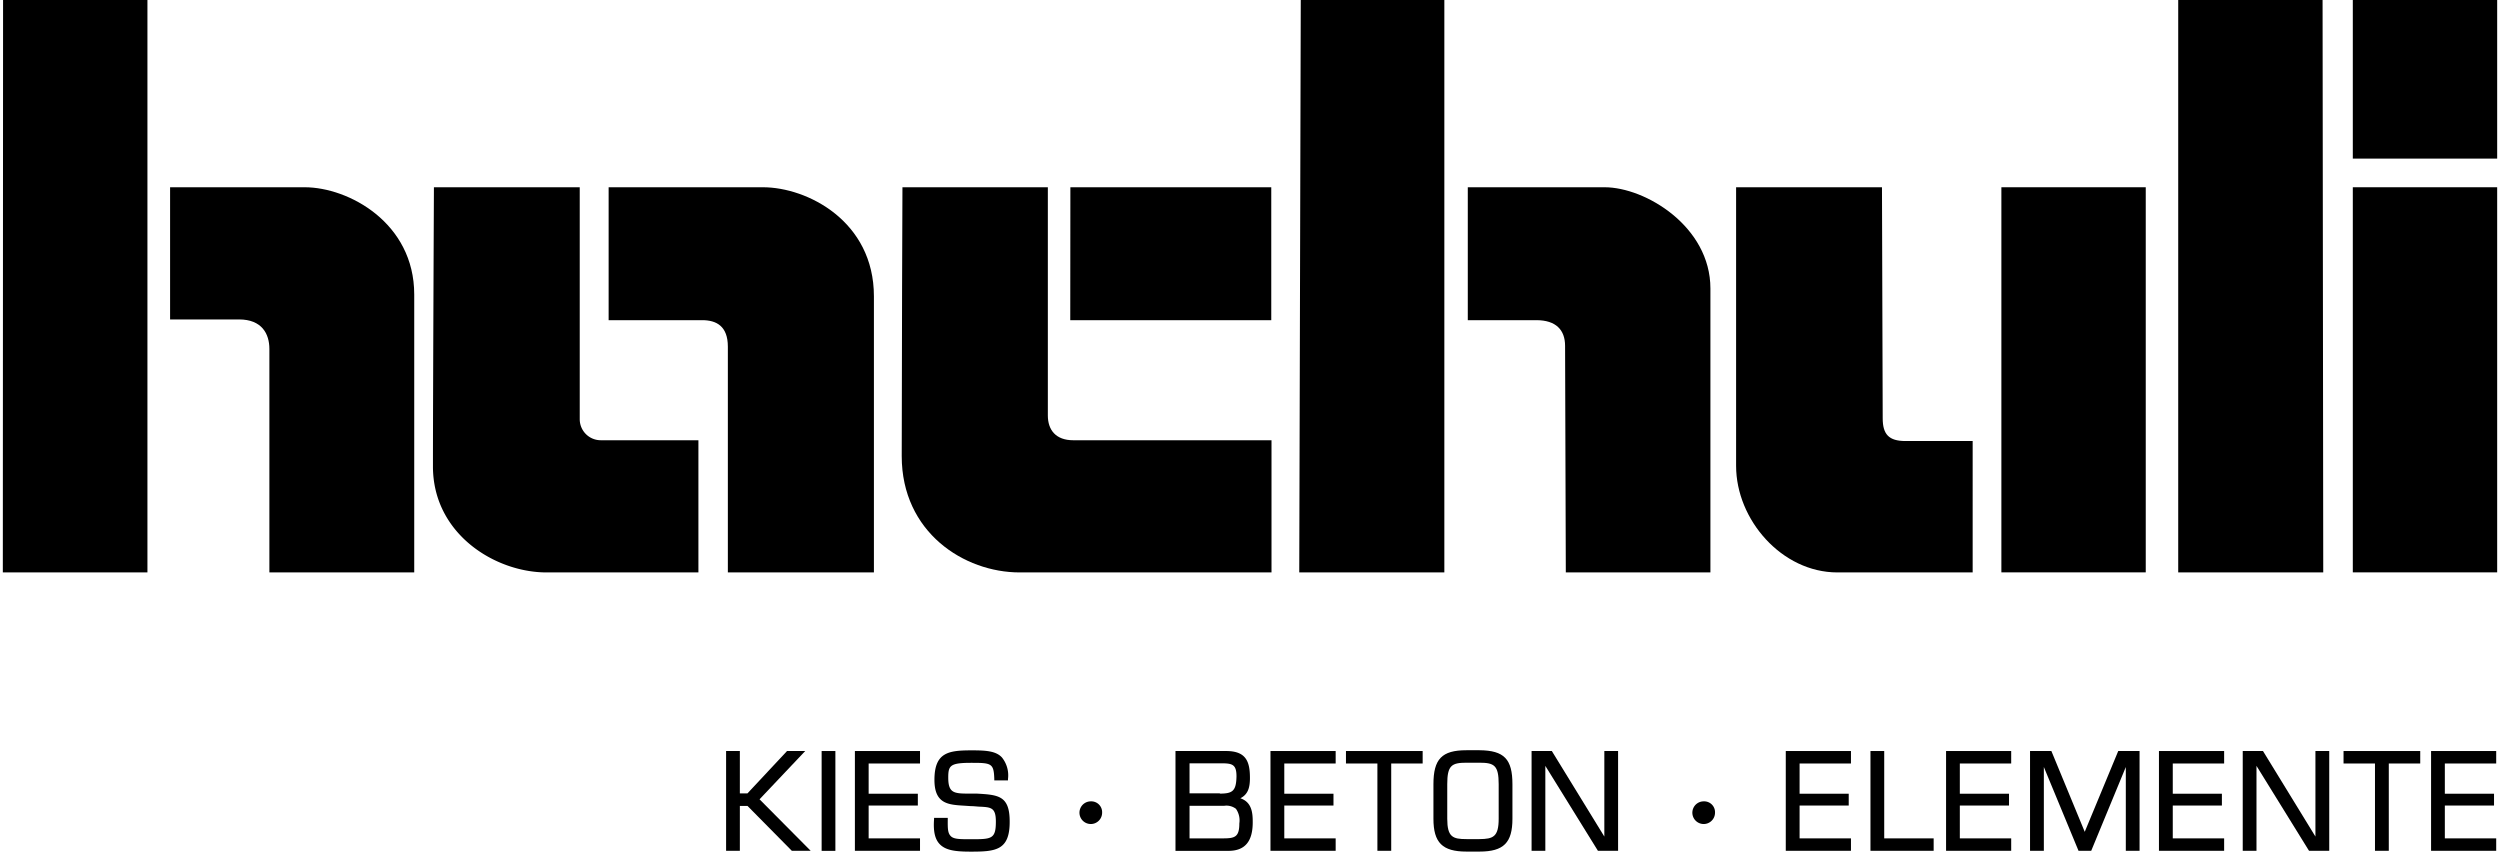
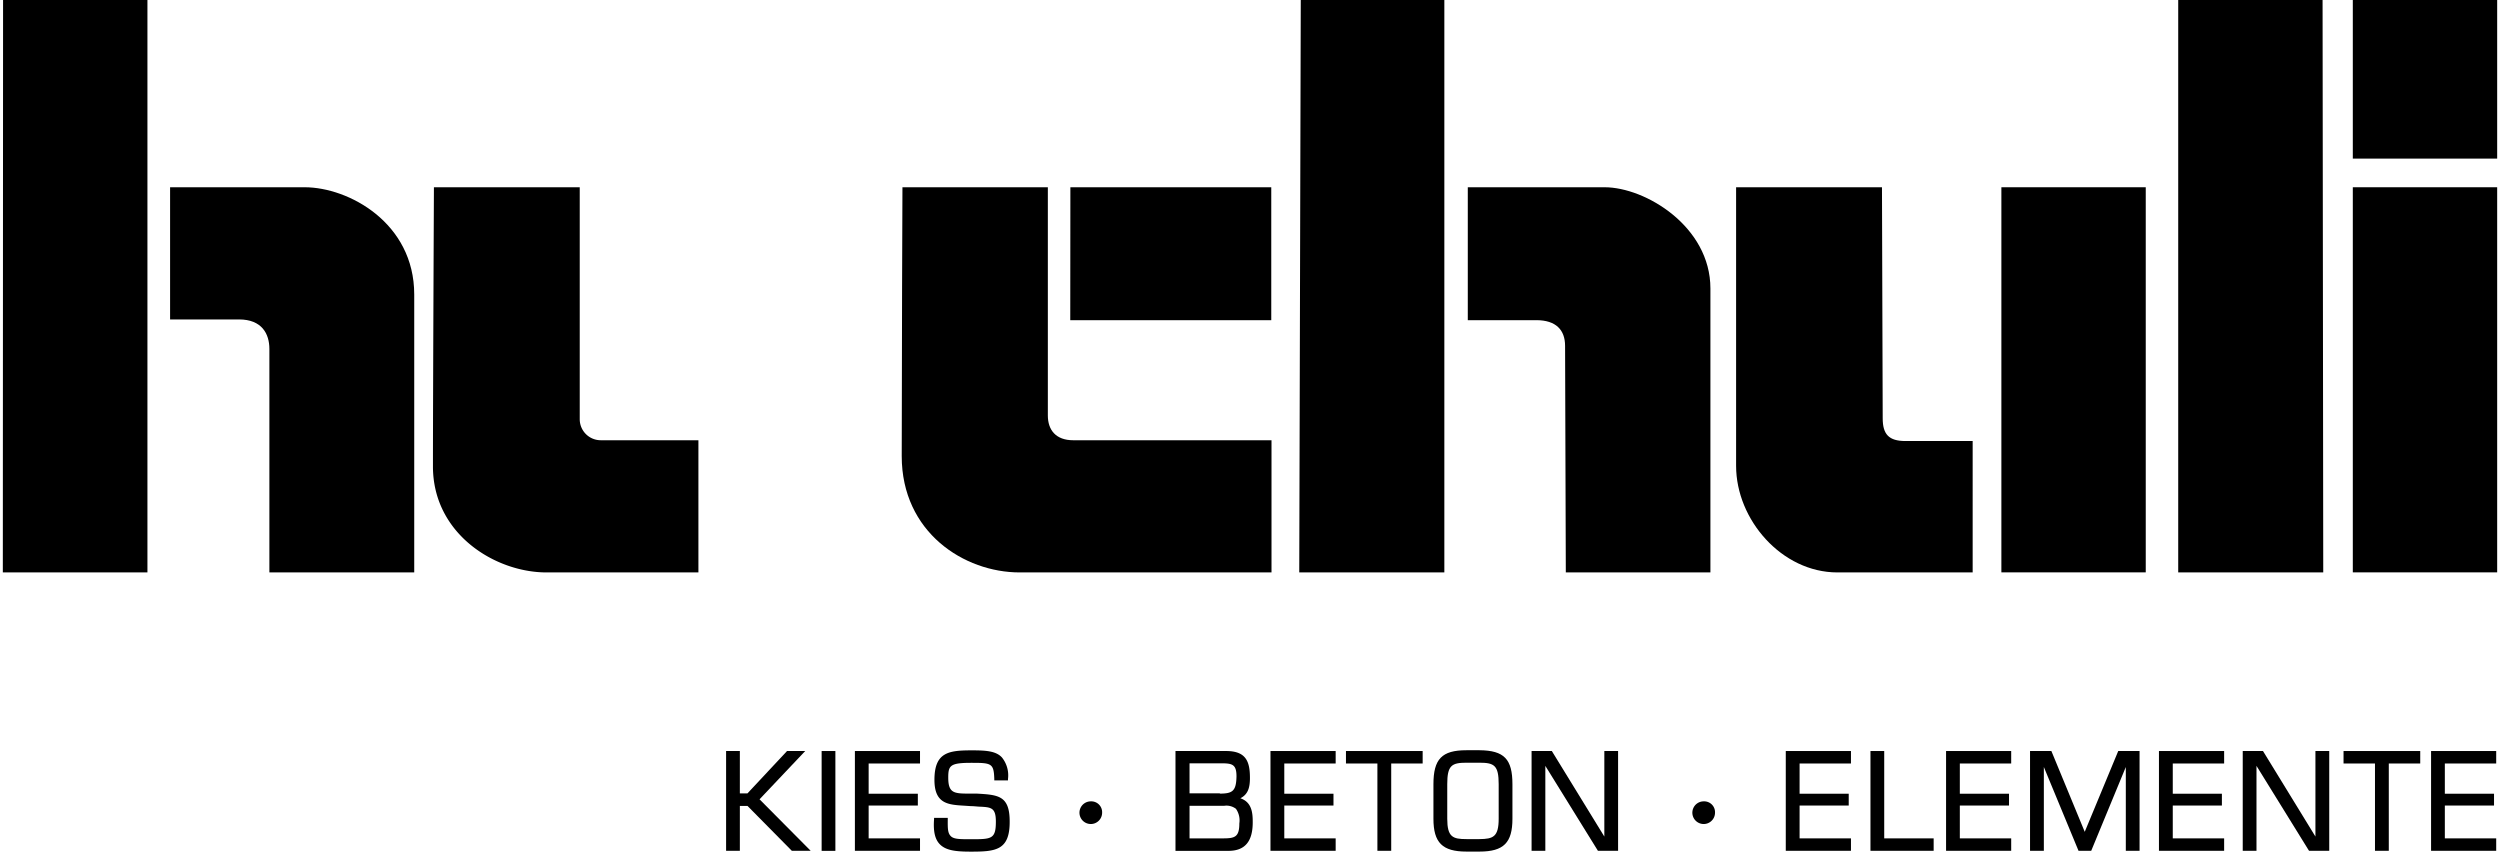
<svg xmlns="http://www.w3.org/2000/svg" viewBox="0 0 411.74 140.57" width="411" height="140">
  <defs>
    <style>.cls-1{ fill: currentColor; }</style>
  </defs>
  <g>
    <g>
      <polygon class="cls-1" points="0.04 0 23.87 0 23.87 94.48 0 94.48 0.04 0" />
      <path class="cls-1" d="M27.61,30.91H49.82c7.24,0,18.09,5.86,18.09,17.7V94.49H44V57.59c0-2.49-1.25-4.86-5-4.86H27.61Z" />
      <path class="cls-1" d="M71.16,30.91H95.23V69.18a3.47,3.47,0,0,0,3.49,3.49h16.1V94.49H89.74C81.26,94.49,71,88.13,71,77S71.16,30.91,71.16,30.91Z" />
-       <path class="cls-1" d="M100,30.91h25.46c7.35,0,18.33,5.61,18.33,18V94.49H119.68V57.22c0-3.37-1.87-4.37-4.24-4.37H100Z" />
      <path class="cls-1" d="M148.5,30.91h24V68.59c0,2.37,1.31,4.08,4.18,4.08h32.74V94.49H167.84c-9.15,0-19.46-6.61-19.46-19.2C148.38,60.33,148.5,30.91,148.5,30.91Z" />
      <polygon class="cls-1" points="176.22 30.91 209.38 30.91 209.38 52.85 176.2 52.85 176.22 30.91" />
      <polygon class="cls-1" points="214.25 0 237.95 0 237.95 94.48 214 94.48 214.25 0" />
      <path class="cls-1" d="M241.82,30.91H264.4c6.74,0,17.47,6.48,17.47,16.71V94.49H258s-.12-34.78-.12-37.4-1.5-4.24-4.74-4.24H241.82Z" />
      <path class="cls-1" d="M286.11,30.91h24.08s.12,34.77.12,38.14c0,2.63,1,3.75,3.75,3.75h11.1V94.49H302.83c-9.19,0-16.72-8.72-16.72-17.58Z" />
      <rect class="cls-1" x="329.9" y="30.91" width="23.83" height="63.57" />
      <polygon class="cls-1" points="359.09 0 382.92 0 383.03 94.48 359.09 94.48 359.09 0" />
      <rect class="cls-1" x="387.91" width="23.83" height="26.18" />
      <rect class="cls-1" x="387.91" y="30.91" width="23.83" height="63.57" />
      <polygon class="cls-1" points="132.45 123.97 129.45 123.97 122.91 130.97 121.66 130.97 121.66 123.97 119.39 123.97 119.39 140.44 121.66 140.44 121.66 133.03 122.92 133.03 130.24 140.44 133.35 140.44 124.91 131.94 132.45 123.97" />
      <rect class="cls-1" x="135.16" y="123.97" width="2.27" height="16.48" />
      <polygon class="cls-1" points="140.65 140.44 151.4 140.44 151.4 138.39 142.92 138.39 142.92 132.97 151.04 132.97 151.04 131.02 142.92 131.02 142.92 126.03 151.4 126.03 151.4 123.97 140.65 123.97 140.65 140.44" />
      <path class="cls-1" d="M160.8,131l-.52,0-.73,0c-2.54,0-3.49-.07-3.49-2.64,0-2,.31-2.44,3.81-2.44,3.34,0,3.71.08,3.79,2.68v.22h2.26v-.22a4.71,4.71,0,0,0-1-3.57c-1-1.09-2.75-1.17-5-1.17-3.82,0-6.14.33-6.14,4.88,0,4,2.33,4.1,5,4.26l1.05.07c.47,0,.89.06,1.28.08,2,.09,2.81.12,2.81,2.47,0,2.91-.72,2.91-4.13,2.91-1.81,0-2.8,0-3.3-.5s-.53-1.18-.51-2.79V135h-2.26v.21c-.15,2,.14,3.29.91,4.11,1,1.06,2.63,1.26,5.17,1.26,4.09,0,6.4-.22,6.4-4.9C166.23,131.31,164.3,131.21,160.8,131Z" />
-       <path class="cls-1" d="M179.59,132.28a1.87,1.87,0,1,0,1.87,1.87A1.79,1.79,0,0,0,179.59,132.28Z" />
+       <path class="cls-1" d="M179.59,132.28a1.87,1.87,0,1,0,1.87,1.87A1.79,1.79,0,0,0,179.59,132.28" />
      <path class="cls-1" d="M204.28,131.77c1.3-.66,1.58-1.83,1.58-3.35,0-2.75-.66-4.45-3.94-4.45h-8.35v16.48h8.75c2.7,0,4-1.54,4-4.7C206.33,134.14,206.16,132.41,204.28,131.77Zm-3.39-.82h-5V126h5.24c1.82,0,2.51.18,2.51,2.16C203.59,130.57,203,131,200.89,131Zm-5,2.06h5.74a2.56,2.56,0,0,1,1.92.5,3.35,3.35,0,0,1,.56,2.41c0,2.25-.74,2.47-2.7,2.47h-5.52Z" />
      <polygon class="cls-1" points="209.25 140.44 220.01 140.44 220.01 138.39 211.53 138.39 211.53 132.97 219.65 132.97 219.65 131.02 211.53 131.02 211.53 126.03 220.01 126.03 220.01 123.97 209.25 123.97 209.25 140.44" />
      <polygon class="cls-1" points="221.71 126.03 226.9 126.03 226.9 140.44 229.18 140.44 229.18 126.03 234.37 126.03 234.37 123.97 221.71 123.97 221.71 126.03" />
      <path class="cls-1" d="M243.76,123.84h-2.17c-4.06,0-5.44,1.46-5.44,5.61v5.7c0,3.95,1.48,5.42,5.45,5.42h2.15c4,0,5.44-1.47,5.44-5.42v-5.7C249.19,125.3,247.82,123.88,243.76,123.84Zm-5.33,5.61c0-3.09.71-3.55,3.17-3.55h2.15c2.46,0,3.17.46,3.17,3.55v5.7c0,3-.92,3.34-3.17,3.36H241.6c-2.25,0-3.17-.33-3.17-3.36Z" />
      <polygon class="cls-1" points="264.36 138.09 255.76 124.08 255.7 123.97 252.35 123.97 252.35 140.44 254.62 140.44 254.62 126.42 263.24 140.34 263.3 140.44 266.63 140.44 266.63 123.97 264.36 123.97 264.36 138.09" />
      <path class="cls-1" d="M280.76,132.28a1.87,1.87,0,1,0,1.87,1.87A1.79,1.79,0,0,0,280.76,132.28Z" />
      <polygon class="cls-1" points="294.31 140.44 305.07 140.44 305.07 138.39 296.59 138.39 296.59 132.97 304.7 132.97 304.7 131.02 296.59 131.02 296.59 126.03 305.07 126.03 305.07 123.97 294.31 123.97 294.31 140.44" />
      <polygon class="cls-1" points="310.56 123.97 308.29 123.97 308.29 140.44 318.72 140.44 318.72 138.39 310.56 138.39 310.56 123.97" />
      <polygon class="cls-1" points="320.77 140.44 331.52 140.44 331.52 138.39 323.04 138.39 323.04 132.97 331.16 132.97 331.16 131.02 323.04 131.02 323.04 126.03 331.52 126.03 331.52 123.97 320.77 123.97 320.77 140.44" />
      <polygon class="cls-1" points="343.66 137.31 338.21 124.11 338.15 123.97 334.63 123.97 334.63 140.44 336.91 140.44 336.91 126.61 342.58 140.31 342.63 140.44 344.73 140.44 350.44 126.61 350.44 140.44 352.71 140.44 352.71 123.97 349.19 123.97 343.66 137.31" />
      <polygon class="cls-1" points="355.91 140.44 366.67 140.44 366.67 138.39 358.19 138.39 358.19 132.97 366.3 132.97 366.3 131.02 358.19 131.02 358.19 126.03 366.67 126.03 366.67 123.97 355.91 123.97 355.91 140.44" />
      <polygon class="cls-1" points="381.74 138.09 373.15 124.08 373.08 123.97 369.74 123.97 369.74 140.44 372.01 140.44 372.01 126.42 380.62 140.34 380.69 140.44 384.02 140.44 384.02 123.97 381.74 123.97 381.74 138.09" />
      <polygon class="cls-1" points="386.38 126.03 391.57 126.03 391.57 140.44 393.85 140.44 393.85 126.03 399.04 126.03 399.04 123.97 386.38 123.97 386.38 126.03" />
      <polygon class="cls-1" points="411.58 126.03 411.58 123.97 400.83 123.97 400.83 140.44 411.58 140.44 411.58 138.39 403.1 138.39 403.1 132.97 411.22 132.97 411.22 131.02 403.1 131.02 403.1 126.03 411.58 126.03" />
    </g>
  </g>
</svg>